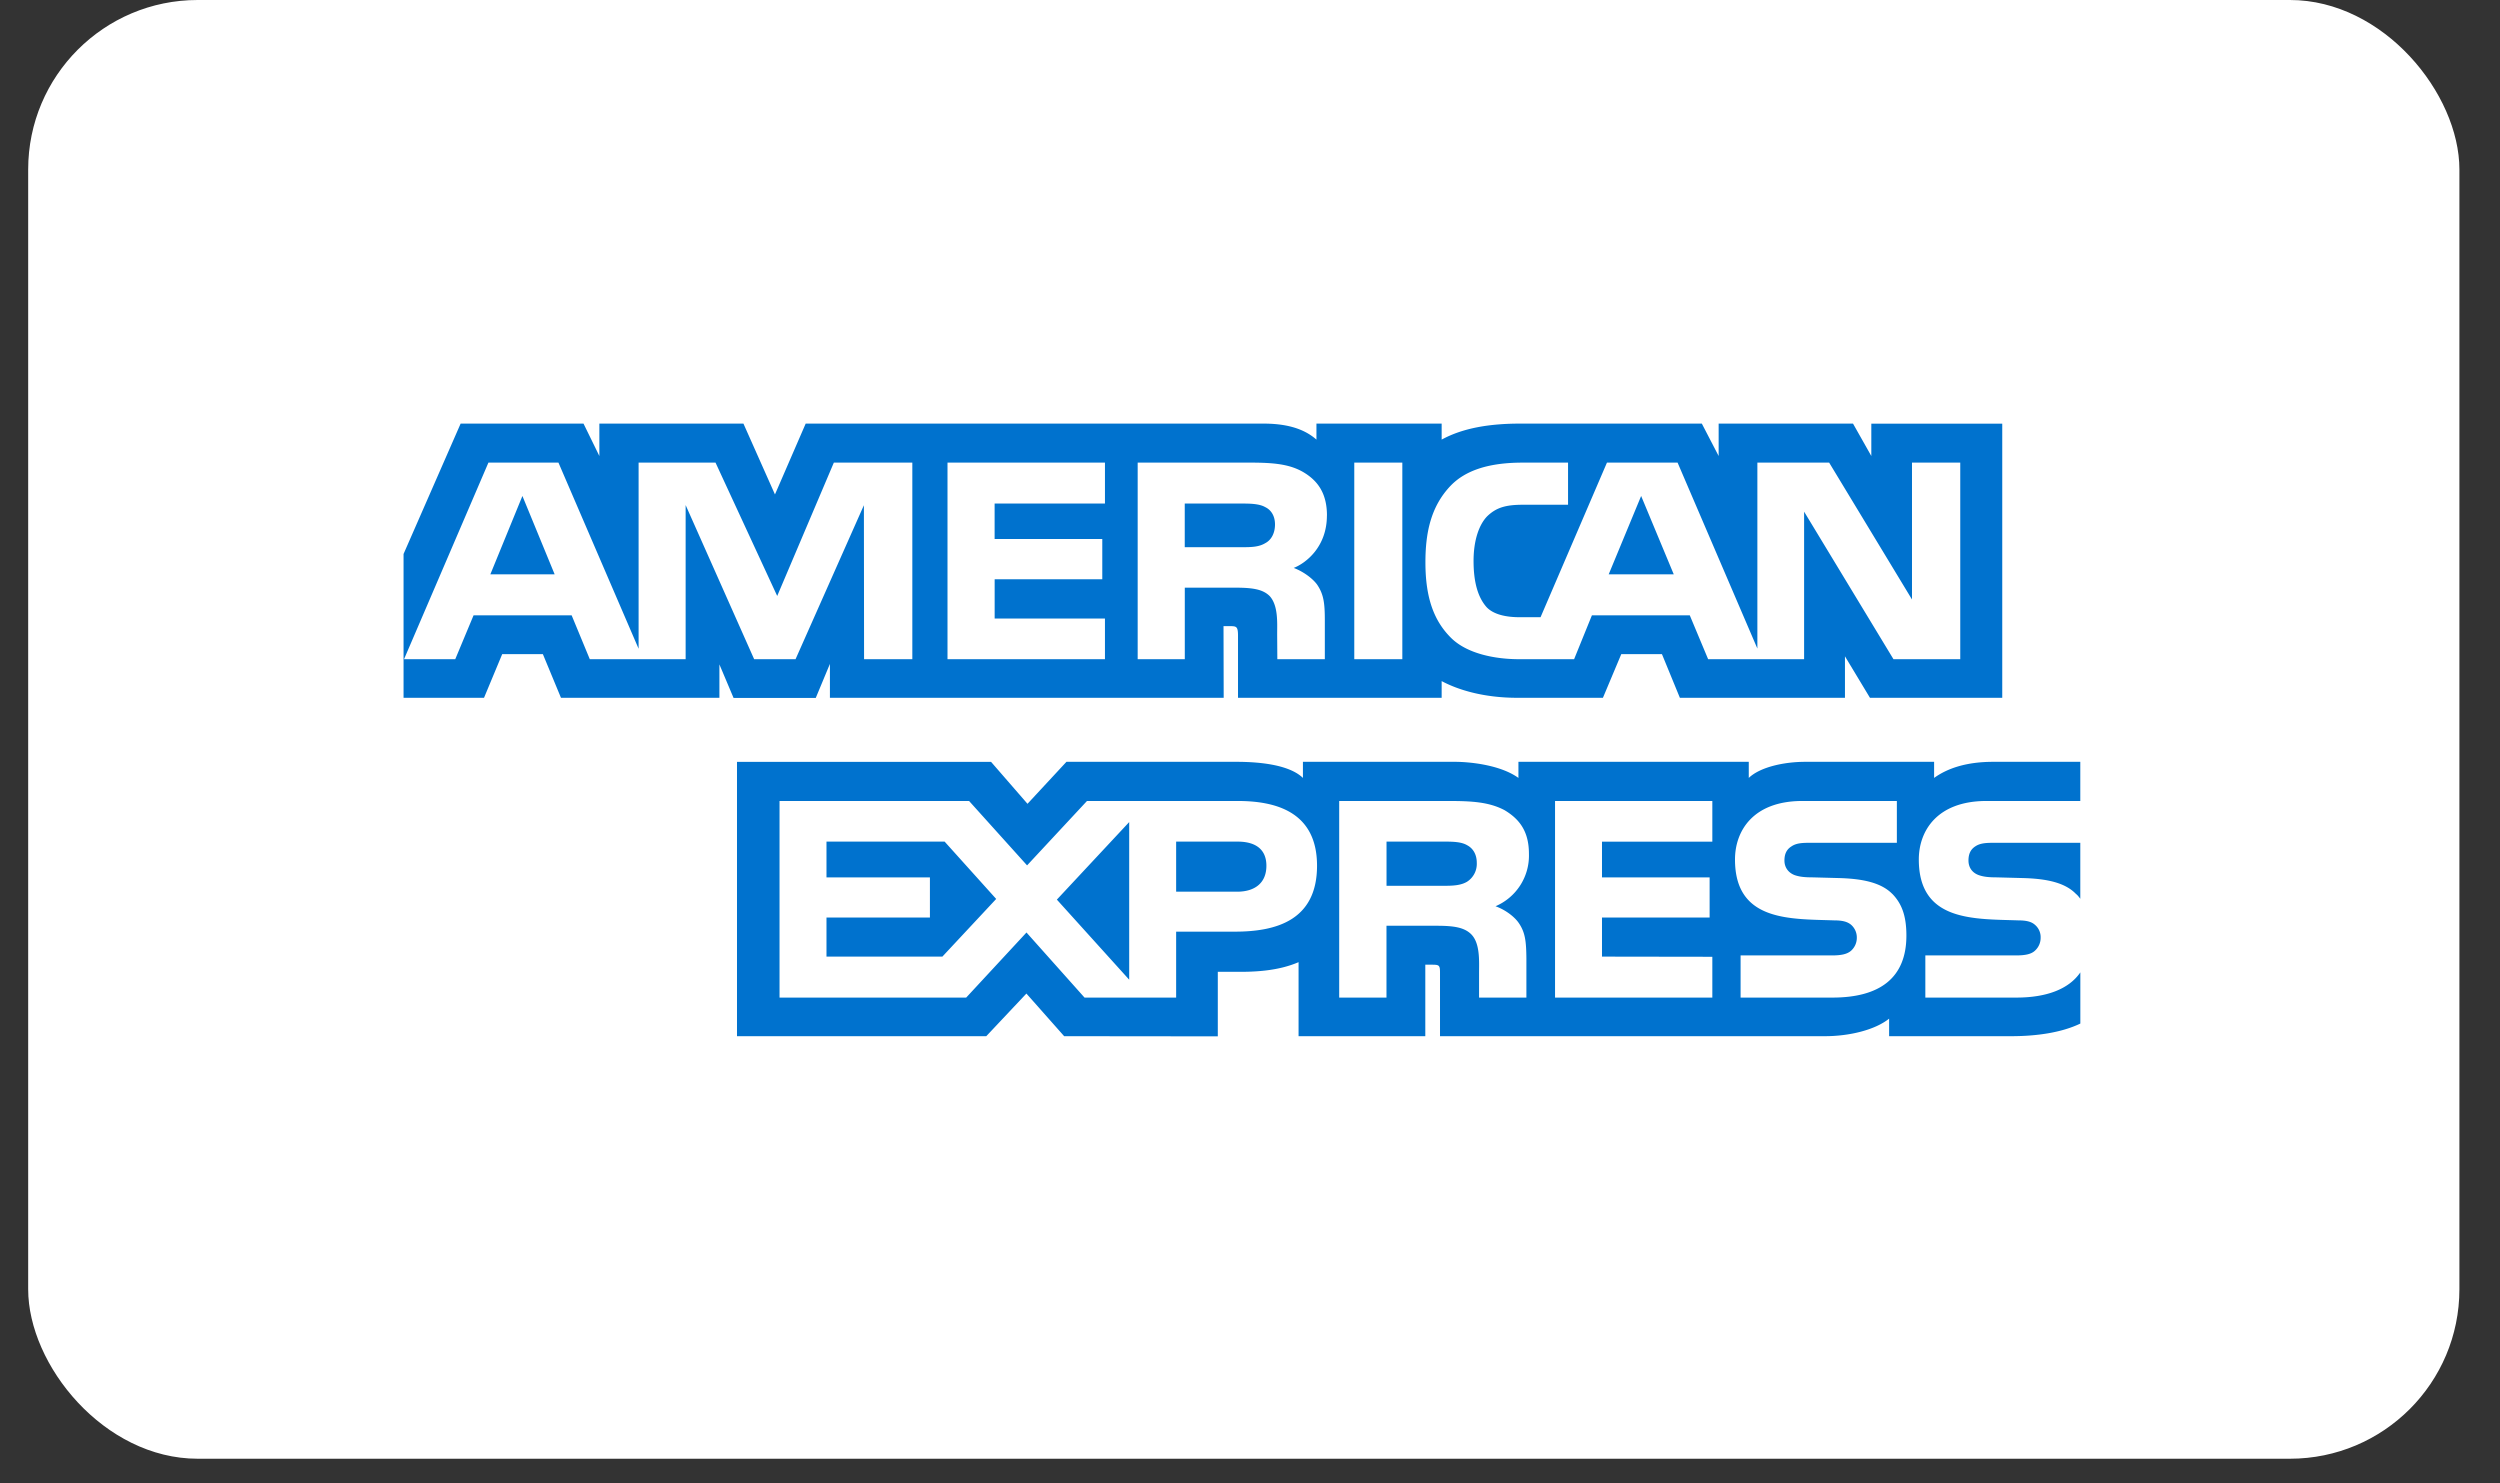
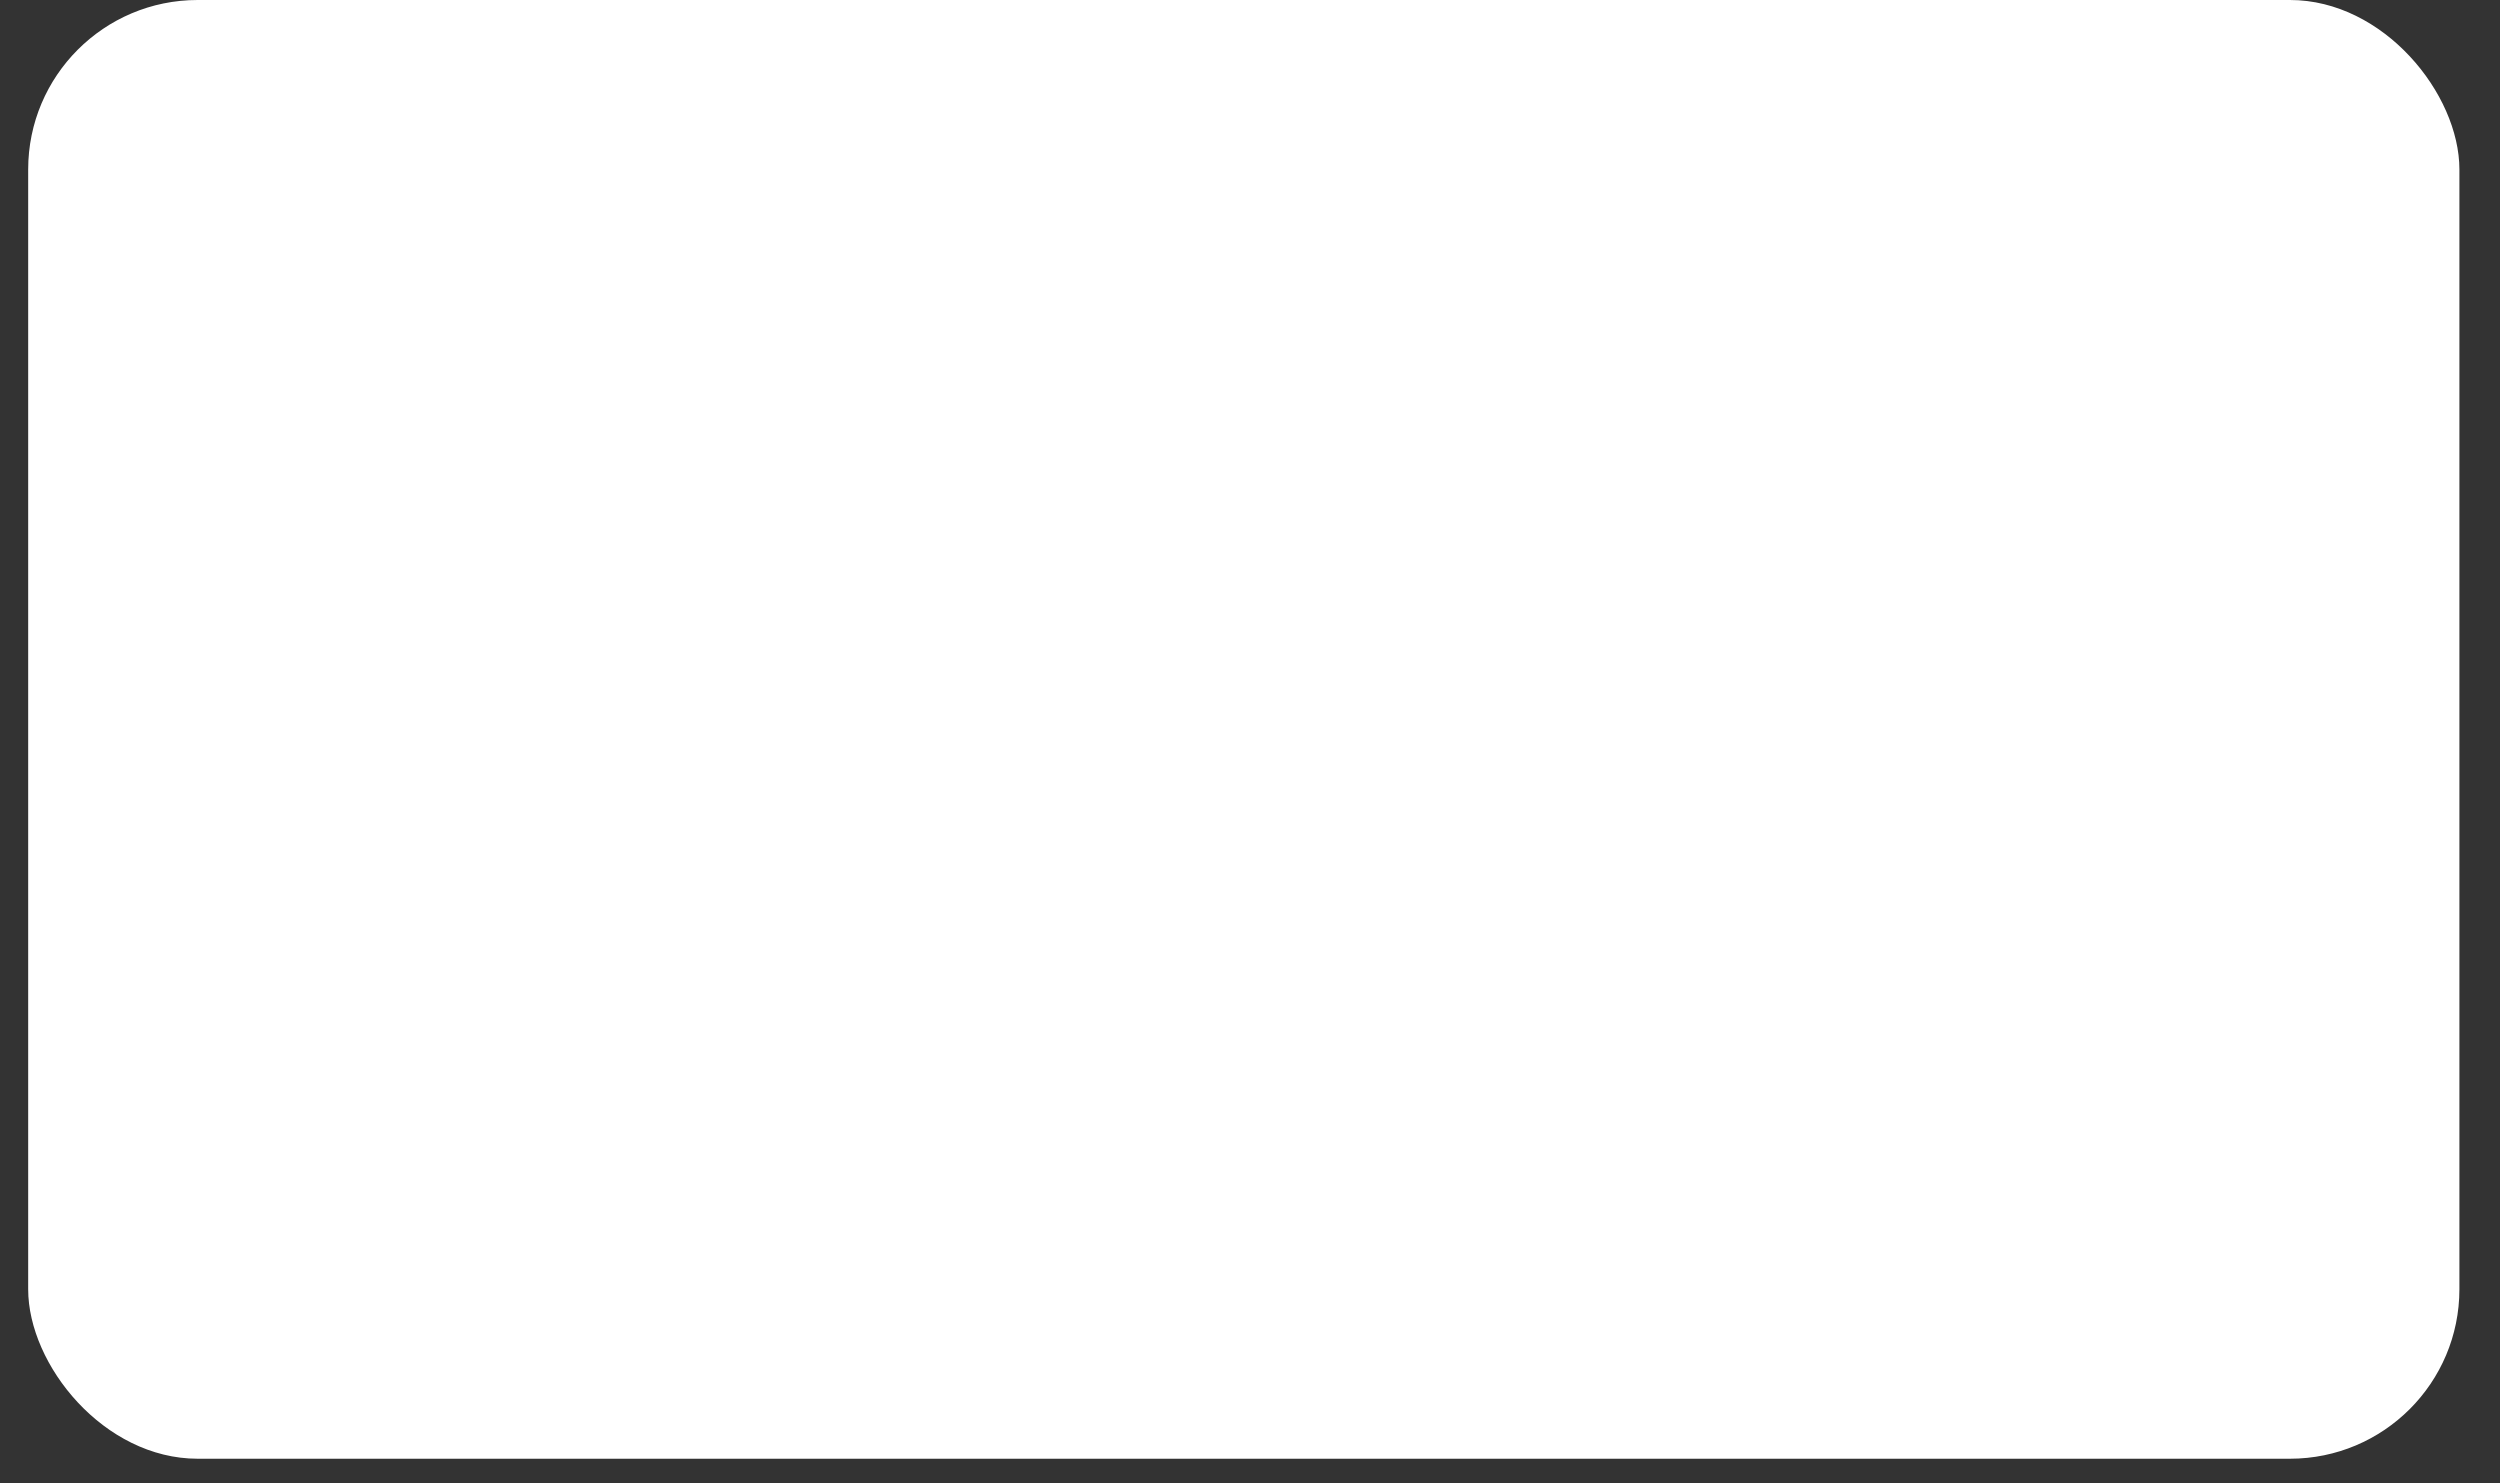
<svg xmlns="http://www.w3.org/2000/svg" width="59" height="35" viewBox="0 0 59 35">
  <rect x="0" y="0" width="59" height="35" fill="#333333" stroke="none" />
  <g fill="none" fill-rule="evenodd" transform="translate(.665)">
    <rect width="57.377" height="34.426" fill="#FFF" rx="4" />
-     <path fill="#0072CE" d="M48.43 19.89h-2.027c-.202 0-.337.008-.45.084-.117.075-.162.187-.162.334 0 .175.099.294.243.345.117.041.243.053.429.053l.602.016c.609.015 1.015.12 1.262.374.045.035.072.075.103.115v-1.32zm0 3.06c-.27.393-.796.593-1.509.593h-2.148v-.995h2.14c.212 0 .36-.028.45-.115a.407.407 0 0 0 .131-.303.38.38 0 0 0-.136-.306c-.08-.071-.198-.103-.392-.103-1.044-.036-2.347.032-2.347-1.437 0-.673.429-1.381 1.596-1.381h2.215v-.924h-2.058c-.621 0-1.073.149-1.392.38v-.38h-3.045c-.487 0-1.058.12-1.329.38v-.38H35.17v.38c-.432-.312-1.163-.38-1.5-.38h-3.586v.38c-.342-.331-1.104-.38-1.568-.38h-4.013l-.919.991-.86-.99h-5.996v6.474h5.883l.947-1.006.891 1.006 3.626.004v-1.524h.357c.48.008 1.048-.011 1.549-.227v1.747h2.991v-1.687h.144c.184 0 .203.007.203.19v1.497h9.086c.576 0 1.18-.147 1.513-.414v.414H46.8c.6 0 1.186-.084 1.631-.298v-1.207zm-4.436-1.854c.216.223.332.505.332.983 0 .998-.625 1.464-1.747 1.464h-2.166v-.995h2.157c.211 0 .36-.028.455-.115a.41.41 0 0 0 .131-.303.398.398 0 0 0-.136-.306c-.085-.071-.202-.103-.396-.103-1.04-.036-2.343.032-2.343-1.437 0-.673.425-1.381 1.59-1.381h2.23v.987h-2.04c-.202 0-.334.008-.446.084-.121.075-.167.187-.167.334 0 .175.104.294.244.346.117.04.243.052.433.052l.598.016c.604.015 1.019.12 1.27.374zm-10.037-.287c-.149.088-.333.096-.55.096h-1.35v-1.043h1.37c.197 0 .396.005.53.084.144.075.23.22.23.418a.5.5 0 0 1-.23.445zm.672.578c.247.09.45.254.545.39.157.226.18.437.184.846v.92h-1.117v-.58c0-.28.027-.693-.18-.909-.162-.166-.41-.206-.815-.206h-1.19v1.695H30.94v-4.64h2.568c.563 0 .973.024 1.338.219.351.211.572.5.572 1.03a1.3 1.3 0 0 1-.788 1.235zm1.405-2.484h3.712v.96h-2.604v.843h2.54v.947h-2.54v.923l2.604.004v.963h-3.712v-4.64zm-7.504 2.141h-1.438v-1.182h1.45c.402 0 .68.164.68.57 0 .4-.265.612-.692.612zm-2.546 2.077l-1.707-1.89 1.707-1.83v3.72zm-4.41-.545H18.84v-.923h2.441v-.947H18.84v-.844h2.788l1.217 1.353-1.27 1.361zm8.843-2.145c0 1.29-.965 1.556-1.937 1.556h-1.388v1.556H24.93l-1.37-1.536-1.423 1.536h-4.405v-4.64h4.473l1.369 1.52 1.414-1.52h3.554c.883 0 1.875.243 1.875 1.528zM12.425 13.555l-.761-1.85-.757 1.85h1.518zm16.771-.737c-.153.093-.334.096-.55.096h-1.351v-1.03h1.37c.193 0 .395.008.527.083.144.068.233.212.233.41 0 .203-.085.366-.229.441zm9.64.737l-.77-1.85-.766 1.85h1.535zm-17.969 2.002h-1.14l-.004-3.634-1.613 3.634h-.977l-1.617-3.637v3.637h-2.262l-.428-1.035h-2.315l-.432 1.035H8.87l1.992-4.64h1.652l1.892 4.393v-4.393h1.815l1.456 3.148 1.337-3.148h1.852v4.64zm4.545 0h-3.716v-4.64h3.716v.967h-2.604v.836h2.541v.95h-2.54v.927h2.603v.96zm5.238-3.39c0 .74-.495 1.122-.783 1.236.243.093.451.256.55.391.157.23.184.437.184.851v.912H29.48l-.004-.585c0-.28.027-.68-.176-.904-.162-.163-.41-.199-.81-.199h-1.194v1.688h-1.112v-4.64h2.558c.568 0 .987.015 1.347.223.352.207.562.51.562 1.027zm1.78 3.39h-1.134v-4.64h1.134v4.64zm13.167 0h-1.576l-2.109-3.482v3.482h-2.265l-.433-1.035h-2.31l-.42 1.035h-1.302c-.54 0-1.225-.12-1.612-.513-.391-.394-.595-.928-.595-1.772 0-.688.122-1.317.6-1.814.36-.37.923-.54 1.69-.54h1.076v.994h-1.054c-.406 0-.635.06-.856.274-.19.196-.32.565-.32 1.051 0 .497.1.856.306 1.09.171.183.482.239.775.239h.5l1.567-3.648h1.667l1.883 4.388v-4.388h1.694l1.955 3.23v-3.23h1.139v4.639zm-36.74.911h1.901l.429-1.03h.96l.427 1.03h3.739v-.788l.334.791h1.94l.334-.803v.8h9.293l-.004-1.691h.18c.125.004.162.015.162.223v1.468h4.806v-.394c.388.207.991.394 1.784.394h2.022l.433-1.03h.96l.423 1.03h3.896v-.979l.59.979h3.122v-6.47h-3.09v.764l-.432-.765h-3.171v.765l-.397-.765h-4.283c-.717 0-1.348.1-1.857.378v-.378h-2.955v.378c-.324-.286-.766-.378-1.256-.378H18.349l-.725 1.672-.744-1.672H13.48v.765l-.374-.765h-2.9l-1.347 3.077v3.394z" />
  </g>
</svg>